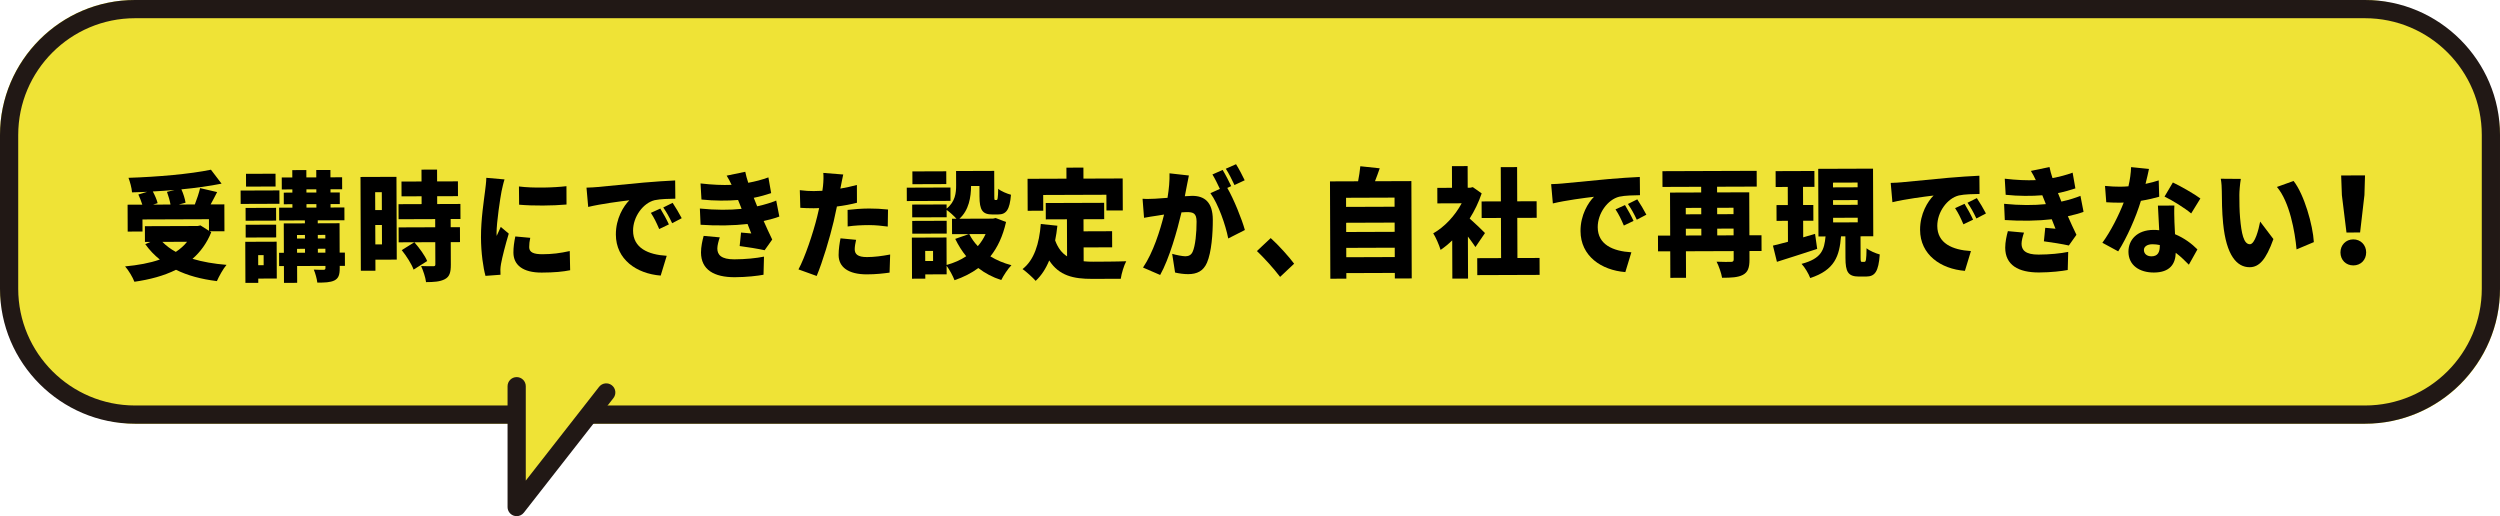
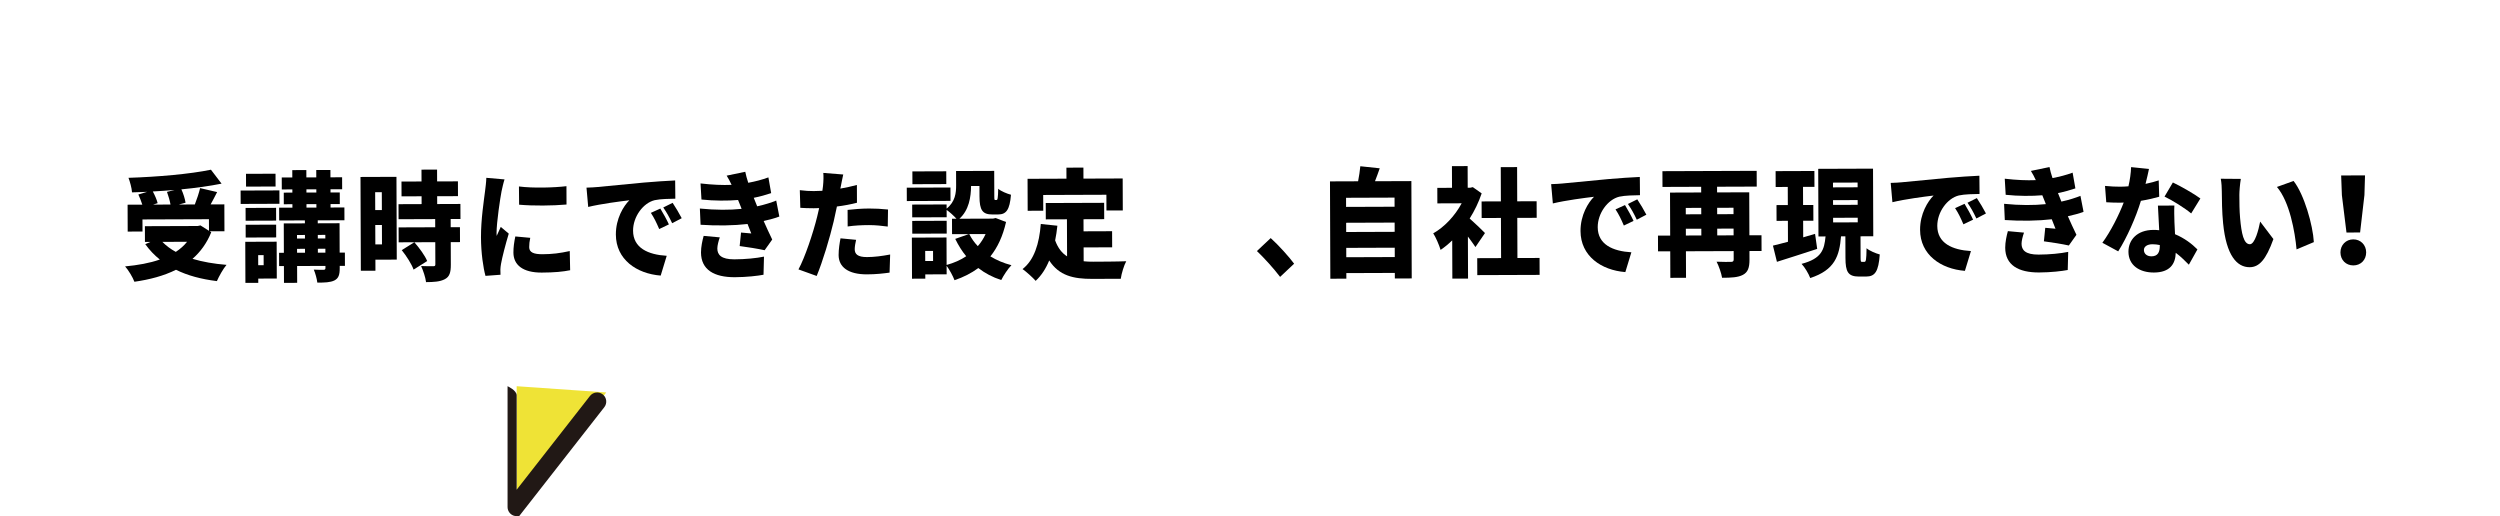
<svg xmlns="http://www.w3.org/2000/svg" id="b" viewBox="0 0 548.928 113.332">
  <defs>
    <style>.d{fill:#211815;}.e{fill:#efe336;}</style>
  </defs>
  <g id="c">
-     <rect class="e" width="548.928" height="93.034" rx="29.639" ry="29.639" />
-     <path class="d" d="M519.289,4c14.138,0,25.639,11.502,25.639,25.639v33.755c0,14.138-11.502,25.639-25.639,25.639H29.639c-14.138,0-25.639-11.502-25.639-25.639V29.639C4,15.502,15.502,4,29.639,4h489.65M519.289,0H29.639C13.338,0,0,13.338,0,29.639v33.755C0,79.696,13.338,93.034,29.639,93.034h489.65c16.302,0,29.639-13.338,29.639-29.639V29.639C548.928,13.338,535.591,0,519.289,0h0Z" />
    <polyline class="e" points="113.445 84.8 113.445 111.332 133.115 86.172" />
-     <path class="d" d="M113.445,113.332c-.218,0-.438-.036-.651-.109-.807-.278-1.349-1.038-1.349-1.891v-26.532c0-1.104.896-2,2-2s2,.896,2,2v20.727l16.095-20.586c.68-.871,1.938-1.022,2.807-.344.87.68,1.024,1.938.344,2.808l-19.67,25.16c-.386.494-.972.768-1.575.768Z" />
+     <path class="d" d="M113.445,113.332c-.218,0-.438-.036-.651-.109-.807-.278-1.349-1.038-1.349-1.891v-26.532s2,.896,2,2v20.727l16.095-20.586c.68-.871,1.938-1.022,2.807-.344.87.68,1.024,1.938.344,2.808l-19.67,25.16c-.386.494-.972.768-1.575.768Z" />
    <path d="M46.387,50.99c-.972,2.395-2.377,4.324-4.118,5.839,2.204.668,4.718,1.101,7.47,1.325-.738.86-1.666,2.528-2.116,3.57-3.447-.43-6.441-1.225-8.981-2.49-2.675,1.336-5.783,2.153-9.131,2.634-.338-.935-1.325-2.596-2.046-3.373,2.822-.271,5.405-.722,7.628-1.509-1.201-.958-2.258-2.072-3.195-3.369l1.122-.498-1.195.004-.012-3.458,11.604-.042.597-.132,1.872,1.189-.01-2.548-14.596.053.01,2.652-3.254.012-.021-5.902,3.23-.012c-.218-.701-.557-1.558-.869-2.233l1.936-.579c-1.124.056-2.248.086-3.325.116-.051-.936-.463-2.391-.777-3.196,6.411-.205,13.539-.829,18.106-1.781l2.331,3.06c-2.654.529-5.69.957-8.823,1.254.433.935.796,2.103.919,2.935l-1.481.396,3.517-.013c.45-1.146.9-2.499,1.16-3.592l3.735.871c-.475.963-.975,1.875-1.426,2.709l3.014-.011.021,5.902-3.229.012.336.207ZM38.337,41.71c-1.602.136-3.204.246-4.784.33.458.856.893,1.843,1.062,2.57l-1.003.315,3.828-.014c-.147-.832-.462-1.923-.775-2.779l1.672-.422ZM35.651,53.108c.816.829,1.8,1.58,2.951,2.2.954-.628,1.789-1.359,2.479-2.219l-5.431.02Z" />
    <path d="M61.36,44.746l-8.518.031-.011-2.938,8.518-.031.011,2.938ZM60.773,61.155l-4.067.015.003.936-2.823.01-.032-9.022,6.891-.025.029,8.086ZM60.631,48.442l-6.699.024-.01-2.809,6.699-.024.01,2.809ZM53.936,49.349l6.699-.024.01,2.808-6.699.024-.01-2.808ZM60.509,40.953l-6.484.024-.011-2.809,6.484-.024.011,2.809ZM56.688,56.022l.008,2.21,1.196-.004-.008-2.21-1.196.004ZM75.74,58.371l-1.148.004v.493c.007,1.482-.253,2.237-1.162,2.708-.906.445-2.127.476-3.754.482-.099-.858-.438-2.053-.775-2.858.789.05,1.866.046,2.153.044.312-.027.406-.105.405-.417v-.441s-6.222.023-6.222.023l.013,3.691-2.896.01-.013-3.691-1.052.004-.011-2.912,1.052-.004-.023-6.448,4.642-.017-.003-.65-5.646.021-.01-2.808,2.918-.011-.003-.754-1.89.007-.009-2.548,1.89-.007-.003-.702-2.32.008-.01-2.626,2.32-.008-.006-1.612,3.087-.011.006,1.612,2.177-.008-.006-1.612,3.11-.011.006,1.612,2.561-.009.01,2.626-2.561.009.003.702,2.033-.007.009,2.548-2.033.007.003.754,3.039-.011.01,2.808-5.862.021.003.65,4.785-.018.023,6.448,1.148-.004.011,2.912ZM65.212,51.597l.003.78,1.746-.006-.003-.78-1.746.006ZM65.227,55.497l1.746-.006-.003-.858-1.746.006.003.858ZM67.284,42.281l2.177-.008-.003-.702-2.177.008.003.702ZM67.296,45.583l2.177-.008-.003-.754-2.177.008.003.754ZM69.781,51.58l.003.78,1.651-.006-.003-.78-1.651.006ZM71.447,55.474l-.003-.858-1.651.006.003.858,1.651-.006Z" />
    <path d="M87.117,57.004l-4.689.017.009,2.417-3.206.012-.075-20.592,7.896-.029.066,18.175ZM82.374,42.2l.014,3.926,1.459-.005-.014-3.926-1.459.005ZM83.874,53.661l-.016-4.264-1.459.005.016,4.264,1.459-.005ZM98.952,48.094l.006,1.794,2.033-.007.013,3.276-2.033.007.018,4.94c.006,1.715-.277,2.652-1.328,3.202-1.051.55-2.391.632-4.113.639-.123-1.04-.631-2.545-1.089-3.532,1.004.049,2.297.044,2.655.043.358-.001.479-.08.478-.418l-.018-4.862-8.039.029-.013-3.276,8.039-.029-.006-1.794-8.039.029-.013-3.302,5.072-.019-.006-1.716-4.402.016-.012-3.25,4.402-.016-.01-2.6,3.421-.012.01,2.6,4.57-.017.012,3.25-4.57.017.006,1.716,5.097-.019.013,3.302-2.153.008ZM90.81,59.2c-.412-1.194-1.566-2.984-2.6-4.28l2.77-1.727c1.057,1.218,2.307,2.878,2.814,4.124l-2.984,1.883Z" />
    <path d="M110.782,39.393c-.213.573-.566,2.16-.661,2.629-.259,1.327-1.101,6.79-1.092,9.182,0,.078.002.494.027.598.309-.73.594-1.25.901-1.98l1.752,1.476c-.709,2.342-1.44,5.179-1.699,6.636-.069.364-.139.988-.138,1.222,0,.286.003.754.027,1.17l-3.301.246c-.484-1.74-.975-4.988-.987-8.473-.015-3.952.664-8.245.896-10.144.093-.78.257-1.951.276-2.913l3.998.35ZM116.427,52.217c-.164.807-.234,1.379-.231,2.055.004,1.144.986,1.556,2.925,1.549,2.13-.008,3.827-.222,5.979-.697l.088,4.211c-1.555.318-3.443.507-6.243.517-4.14.015-6.203-1.667-6.213-4.396-.004-1.17.159-2.289.417-3.538l3.279.3ZM124.377,40.878l.015,4.03c-3.109.271-7.249.312-10.408.038l-.038-4.004c3.088.405,7.776.258,10.432-.063Z" />
    <path d="M131.215,41.061c2.225-.216,5.812-.542,10.142-.973,2.367-.216,5.166-.383,6.889-.467l.039,4.004c-1.221.03-3.23.038-4.546.329-2.558.633-4.748,3.657-4.736,6.7.014,3.796,3.297,5.266,7.389,5.511l-1.324,4.346c-5.289-.422-9.822-3.526-9.842-9.012-.013-3.536,1.7-6.273,2.963-7.525-2.032.242-6.193.776-9.038,1.463l-.375-4.237c.957-.029,1.986-.085,2.44-.139ZM146.869,49.272l-2.127,1.021c-.65-1.505-1.061-2.362-1.831-3.555l2.078-.944c.602.96,1.444,2.517,1.88,3.478ZM149.687,47.91l-2.102,1.099c-.699-1.479-1.157-2.284-1.95-3.451l2.054-1.022c.626.934,1.516,2.438,1.998,3.374Z" />
    <path d="M171.118,47.546c-.933.367-2.152.684-3.442.975.555,1.246,1.182,2.648,1.88,4.075l-1.665,2.346c-1.39-.307-3.855-.714-5.482-.916l.301-2.965c.812.075,1.65.15,2.248.2-.312-.753-.579-1.454-.819-2.077-2.942.349-6.77.415-10.312.168l-.156-3.562c3.494.352,6.579.34,9.162.071l-.144-.39-.629-1.558c-2.296.19-5.213.201-8.038-.101l-.205-3.535c2.61.302,4.836.398,6.82.313-.361-.805-.675-1.35-1.085-2.024l4.089-.847c.146.727.365,1.559.655,2.416,1.554-.292,3.012-.661,4.422-1.186l.609,3.456c-1.193.395-2.365.737-3.824,1.028.146.39.314.779.46,1.142l.289.727c1.817-.396,3.132-.843,4.184-1.263l.683,3.508ZM158.047,52.118c-.284.781-.544,1.822-.541,2.446.005,1.378.846,2.389,3.739,2.378,2.441-.009,4.857-.252,6.506-.596l-.104,3.979c-1.22.238-3.707.533-6.291.542-4.568.017-7.421-1.637-7.435-5.433-.005-1.196.301-2.653.584-3.642l3.542.325Z" />
    <path d="M188.161,44.52c-1.339.343-2.869.635-4.399.822-.235,1.093-.471,2.238-.706,3.253-.849,3.591-2.409,8.823-3.737,12l-4-1.442c1.401-2.552,3.248-8.045,4.12-11.637.142-.599.307-1.223.425-1.822-.407.028-.814.029-1.197.031-1.22.004-2.129-.044-2.942-.094l-.11-3.874c1.293.151,2.035.201,3.063.197.622-.002,1.269-.031,1.89-.059.07-.391.117-.729.141-1.041.115-1.093.135-2.237.061-2.887l4.38.348c-.188.807-.423,2.056-.541,2.654l-.094.442c1.219-.212,2.438-.477,3.634-.793l.015,3.9ZM187.975,52.659c-.165.677-.305,1.535-.304,2.055.004,1.066.629,1.74,2.71,1.732,1.604-.006,3.253-.22,5.07-.564l-.128,3.978c-1.364.187-2.966.375-4.952.382-4.139.015-6.227-1.615-6.236-4.241-.005-1.3.229-2.705.418-3.668l3.422.326ZM186.108,46.088c1.363-.161,3.134-.298,4.688-.303,1.316-.005,2.753.068,4.188.219l-.059,3.744c-1.172-.152-2.657-.328-4.116-.323-1.723.006-3.182.089-4.688.303l-.014-3.64Z" />
    <path d="M208.705,44.108l-9.594.035-.011-2.938,9.594-.035.011,2.938ZM220.9,48.743c-.706,3.123-1.869,5.597-3.441,7.553,1.366.827,2.924,1.498,4.624,1.933-.763.756-1.761,2.294-2.236,3.258-1.916-.617-3.57-1.495-5.035-2.633-1.527,1.124-3.27,2.014-5.229,2.671-.338-.909-1.109-2.336-1.734-3.166l.007,1.872-4.689.017.004.936-2.919.011-.033-9.022,7.608-.028.022,6.032c1.601-.447,3.059-1.076,4.3-1.913-.914-1.115-1.731-2.412-2.407-3.813l2.988-1.051-3.686.013-.013-3.38.981-.003c-.552-.622-1.513-1.503-2.16-1.942l.006,1.612-7.561.027-.011-2.809,7.561-.027.004.91c1.908-1.515,2.093-3.466,2.087-5.156l-.012-3.094,8.374-.03.021,5.538c.002.78.027.858.219.858h.263c.239-.002.334-.341.374-2.473.601.543,1.942,1.084,2.805,1.315-.275,3.355-1.062,4.32-2.809,4.327l-1.268.004c-2.178.008-2.827-.952-2.838-3.968l-.009-2.288-1.843.007c-.015,2.418-.459,5.306-2.558,7.186l7.369-.026.598-.132,2.276.875ZM207.87,51.287l-7.561.027-.01-2.808,7.561-.027.01,2.808ZM207.783,40.419l-7.44.027-.011-2.809,7.44-.027.011,2.809ZM204.869,55.094l-1.723.006.008,2.21,1.723-.006-.008-2.21ZM212.824,51.399c.481.96,1.105,1.842,1.874,2.646.691-.783,1.263-1.668,1.714-2.658l-3.588.013Z" />
    <path d="M237.938,57.366c.67.075,1.363.099,2.082.096,1.507-.005,5.406-.02,7.273-.104-.5.885-1.043,2.708-1.207,3.852l-6.244.023c-4.164.015-7.3-.702-9.466-4.047-.735,1.796-1.71,3.308-2.974,4.482-.577-.674-2.066-2.021-2.881-2.589,2.553-1.985,3.664-5.552,4.007-9.896l3.639.377c-.115,1.119-.279,2.212-.49,3.226.627,1.714,1.517,2.803,2.62,3.501l-.029-8.138-4.642.017-.014-3.588,12.824-.046.014,3.588-4.546.017.01,2.652,6.269-.023.013,3.536-6.269.023.011,3.042ZM229.069,46.269l-3.422.013-.025-7.02,8.541-.031-.009-2.418,3.732-.013.009,2.418,8.613-.031.025,7.02-3.588.013-.013-3.458-13.877.05.013,3.458Z" />
-     <path d="M261.045,38.535c-.164.781-.352,1.744-.493,2.472-.117.703-.258,1.405-.399,2.082.622-.054,1.172-.083,1.604-.084,2.727-.01,4.526,1.388,4.54,5.236.012,3.016-.284,7.151-1.281,9.443-.807,1.848-2.192,2.504-4.13,2.511-.909.003-2.034-.149-2.872-.354l-.638-4.106c.862.257,2.299.538,2.897.536.741-.003,1.29-.291,1.6-.994.594-1.276.87-4.215.861-6.607-.007-1.872-.727-2.104-2.209-2.098-.264,0-.67.029-1.102.056-.942,4.008-2.688,10.202-4.686,13.745l-3.763-1.625c2.237-3.31,3.751-8.125,4.623-11.639-.62.106-1.147.186-1.481.239-.766.107-2.129.32-2.918.479l-.326-4.185c.909.075,1.818.02,2.752-.01.693-.028,1.674-.11,2.727-.192.328-2.003.488-3.797.436-5.384l4.259.479ZM269.478,41.261c1.42,2.438,3.207,6.878,3.861,9.242l-3.654,1.859c-.585-2.988-2.18-7.558-3.911-9.944l2.077-.943c-.481-1.013-1.085-2.284-1.638-3.167l2.245-.996c.601.96,1.445,2.647,1.879,3.555l-.859.394ZM271.054,40.631c-.482-1.064-1.253-2.596-1.903-3.582l2.246-.996c.625.986,1.492,2.646,1.902,3.529l-2.245,1.048Z" />
    <path d="M281.074,60.797c-1.418-1.867-3.436-4.095-5.093-5.675l3.029-2.845c1.68,1.502,4.082,4.171,5.141,5.623l-3.077,2.897Z" />
    <path d="M309.898,39.762l.077,21.372-3.708.014-.005-1.222-10.647.039.005,1.222-3.517.013-.077-21.372,6.172-.022c.212-1.093.398-2.316.49-3.304l4.261.453c-.331.989-.711,1.978-1.042,2.838l7.991-.029ZM295.556,43.428l.007,2.002,10.647-.039-.007-2.002-10.647.039ZM295.575,48.914l.008,2.028,10.647-.039-.008-2.028-10.647.039ZM306.251,56.442l-.008-2.054-10.647.039.008,2.054,10.647-.039Z" />
    <path d="M323.966,54.245c-.434-.648-1.035-1.478-1.659-2.308l.033,9.23-3.445.013-.03-8.398c-.835.809-1.693,1.515-2.553,2.089-.291-1.013-1.111-2.908-1.617-3.634,2.46-1.387,4.771-3.84,6.246-6.601l-5.336.02-.013-3.406,3.23-.012-.018-4.758,3.445-.013.018,4.758.525-.002.599-.132,1.943,1.371c-.663,1.953-1.566,3.828-2.637,5.521,1.152,1.01,2.881,2.668,3.361,3.186l-2.094,3.076ZM338.043,56.639l.014,3.718-13.686.049-.014-3.718,5.24-.019-.032-8.814-4.235.016-.014-3.64,4.235-.016-.027-7.514,3.588-.013.027,7.514,4.26-.016.014,3.64-4.26.016.032,8.814,4.857-.018Z" />
    <path d="M343.025,40.292c2.225-.216,5.812-.541,10.142-.973,2.366-.217,5.165-.383,6.888-.467l.039,4.004c-1.221.03-3.23.038-4.546.329-2.557.633-4.747,3.657-4.735,6.7.014,3.796,3.297,5.266,7.388,5.512l-1.324,4.346c-5.288-.423-9.821-3.526-9.841-9.012-.013-3.536,1.7-6.273,2.963-7.526-2.032.242-6.193.776-9.038,1.463l-.375-4.237c.957-.029,1.986-.085,2.44-.139ZM358.679,48.503l-2.127,1.022c-.65-1.505-1.061-2.362-1.831-3.556l2.078-.943c.602.959,1.444,2.517,1.88,3.477ZM361.496,47.141l-2.102,1.1c-.699-1.479-1.157-2.284-1.95-3.451l2.054-1.021c.626.934,1.516,2.438,1.998,3.373Z" />
    <path d="M386.787,55.11l-2.656.01.007,1.872c.006,1.793-.35,2.783-1.447,3.359-1.1.576-2.559.633-4.568.641-.171-1.013-.727-2.624-1.209-3.532,1.174.074,2.751.042,3.158.041.431-.001.599-.132.597-.548l-.006-1.82-10.48.038.021,5.824-3.445.012-.021-5.824-2.68.01-.013-3.458,2.68-.01-.034-9.438,6.844-.025-.005-1.248-8.494.031-.013-3.458,20.695-.075.013,3.458-8.709.031.005,1.248,7.059-.025.034,9.438,2.656-.01.013,3.458ZM370.146,45.654l.006,1.404,3.398-.013-.006-1.404-3.398.013ZM370.169,51.712l3.398-.013-.006-1.482-3.398.013.006,1.482ZM377.037,45.629l.006,1.404,3.59-.013-.006-1.404-3.59.013ZM380.649,51.674l-.006-1.482-3.59.013.006,1.482,3.59-.013Z" />
    <path d="M399.004,54.649c-3.011.999-6.285,2.025-8.842,2.84l-.875-3.559c.933-.211,2.079-.527,3.299-.844l-.017-4.602-2.488.009-.013-3.458,2.488-.009-.015-3.978-2.656.01-.012-3.484,8.518-.031.012,3.484-2.512.009.015,3.978,2.249-.008.013,3.458-2.249.008.014,3.64c.86-.237,1.744-.5,2.604-.763l.467,3.3ZM409.374,57.497c.336,0,.43-.417.468-2.991.648.57,2.038,1.137,2.9,1.367-.273,3.771-1.06,4.84-2.974,4.847l-1.531.006c-2.488.009-3.018-1.055-3.028-4.097l-.018-4.732-.957.003c-.344,4.292-1.362,7.389-6.762,9.15-.34-.935-1.206-2.387-1.902-3.113,4.422-1.159,4.989-3.111,5.266-6.024l-1.555.005-.054-14.847,12.035-.043.054,14.847-2.8.01.017,4.706c.004.832.052.91.339.909l.502-.002ZM402.473,41.142l5.406-.02-.004-1.04-5.406.02.004,1.04ZM402.486,44.99l5.406-.02-.004-1.04-5.406.02.004,1.04ZM402.501,48.838l5.406-.02-.004-1.014-5.406.02.004,1.014Z" />
    <path d="M417.584,40.021c2.224-.216,5.812-.541,10.142-.973,2.368-.216,5.166-.383,6.889-.467l.038,4.004c-1.22.03-3.229.038-4.544.329-2.559.633-4.749,3.657-4.737,6.7.014,3.796,3.296,5.266,7.389,5.511l-1.324,4.346c-5.288-.422-9.822-3.526-9.842-9.012-.013-3.536,1.7-6.273,2.964-7.525-2.033.242-6.194.776-9.04,1.463l-.374-4.237c.957-.029,1.985-.085,2.44-.139ZM433.237,48.233l-2.126,1.021c-.651-1.505-1.061-2.362-1.831-3.555l2.079-.944c.601.96,1.444,2.517,1.878,3.478ZM436.057,46.871l-2.102,1.099c-.7-1.479-1.157-2.284-1.951-3.451l2.054-1.022c.626.934,1.517,2.438,1.999,3.374Z" />
    <path d="M457.486,46.507c-.933.367-2.152.684-3.442.975.555,1.246,1.182,2.648,1.88,4.075l-1.665,2.346c-1.39-.307-3.854-.714-5.481-.916l.301-2.965c.812.075,1.65.15,2.248.2-.312-.753-.579-1.454-.819-2.077-2.942.349-6.771.415-10.312.168l-.156-3.562c3.494.352,6.58.34,9.163.071l-.144-.39-.629-1.557c-2.296.19-5.214.2-8.039-.102l-.205-3.535c2.61.302,4.836.398,6.821.313-.361-.805-.675-1.35-1.085-2.024l4.089-.847c.146.728.365,1.559.655,2.416,1.553-.292,3.011-.661,4.421-1.186l.609,3.456c-1.193.395-2.365.737-3.823,1.028.146.39.313.779.459,1.143l.289.727c1.817-.396,3.132-.843,4.184-1.263l.683,3.508ZM444.415,51.078c-.284.781-.544,1.822-.541,2.446.005,1.378.846,2.389,3.74,2.378,2.441-.009,4.856-.252,6.505-.596l-.104,3.978c-1.22.239-3.706.533-6.29.542-4.569.017-7.422-1.637-7.436-5.433-.005-1.196.301-2.653.584-3.642l3.542.325Z" />
    <path d="M474.098,43.197c-.979.289-2.414.633-4.017.898-1.088,3.618-3.081,8.098-4.984,11.094l-3.477-1.885c1.858-2.529,3.663-6.15,4.682-8.831-.263.027-.526.028-.766.028-1.005.004-1.962-.019-3.062-.093l-.275-3.587c1.1.126,2.512.173,3.301.17.623-.002,1.221-.031,1.843-.085.33-1.405.539-2.888.583-4.214l3.926.402c-.165.806-.425,1.978-.754,3.279,1.099-.238,2.104-.501,2.892-.765l.109,3.588ZM477.431,45.134c-.068,1.119-.017,2.34.013,3.614.025.598.077,1.611.129,2.678,2.061.851,3.74,2.145,4.917,3.336l-1.878,3.36c-.744-.751-1.704-1.736-2.881-2.615-.062,2.47-1.3,4.321-4.794,4.333-3.134.011-5.579-1.566-5.591-4.556-.009-2.574,1.85-4.791,5.511-4.804.43-.001.837.023,1.244.073-.103-1.846-.206-3.952-.283-5.407l3.613-.013ZM474.231,53.804c-.502-.103-1.054-.178-1.604-.176-1.172.004-1.888.527-1.885,1.255.003.832.65,1.401,1.656,1.398,1.411-.005,1.839-.917,1.833-2.347v-.13ZM481.12,46.863c-1.415-1.191-4.197-2.923-5.852-3.697l1.832-3.101c1.701.8,4.771,2.557,6.042,3.514l-2.022,3.284Z" />
    <path d="M491.699,42.794c.007,1.69.013,3.38.162,5.096.3,3.379.787,5.743,2.151,5.738,1.1-.004,1.926-3.23,2.254-4.974l2.909,3.838c-1.635,4.556-3.136,6.173-5.218,6.18-2.799.01-5.129-2.581-5.825-9.625-.248-2.443-.282-5.382-.288-7.02-.003-.78-.056-1.872-.226-2.781l4.402.036c-.188,1.093-.325,2.758-.322,3.512ZM508.055,53.161l-3.798,1.6c-.35-3.874-1.522-10.447-4.31-13.713l3.656-1.313c2.332,2.956,4.246,9.709,4.451,13.427Z" />
    <path d="M513.896,55.428c-.006-1.612,1.186-2.864,2.812-2.87s2.828,1.238,2.834,2.85c.006,1.664-1.187,2.864-2.813,2.87s-2.827-1.186-2.833-2.85ZM514.21,42.843l-.16-4.315,5.24-.019-.128,4.317-.952,8.219-2.99.011-1.01-8.212Z" />
  </g>
</svg>